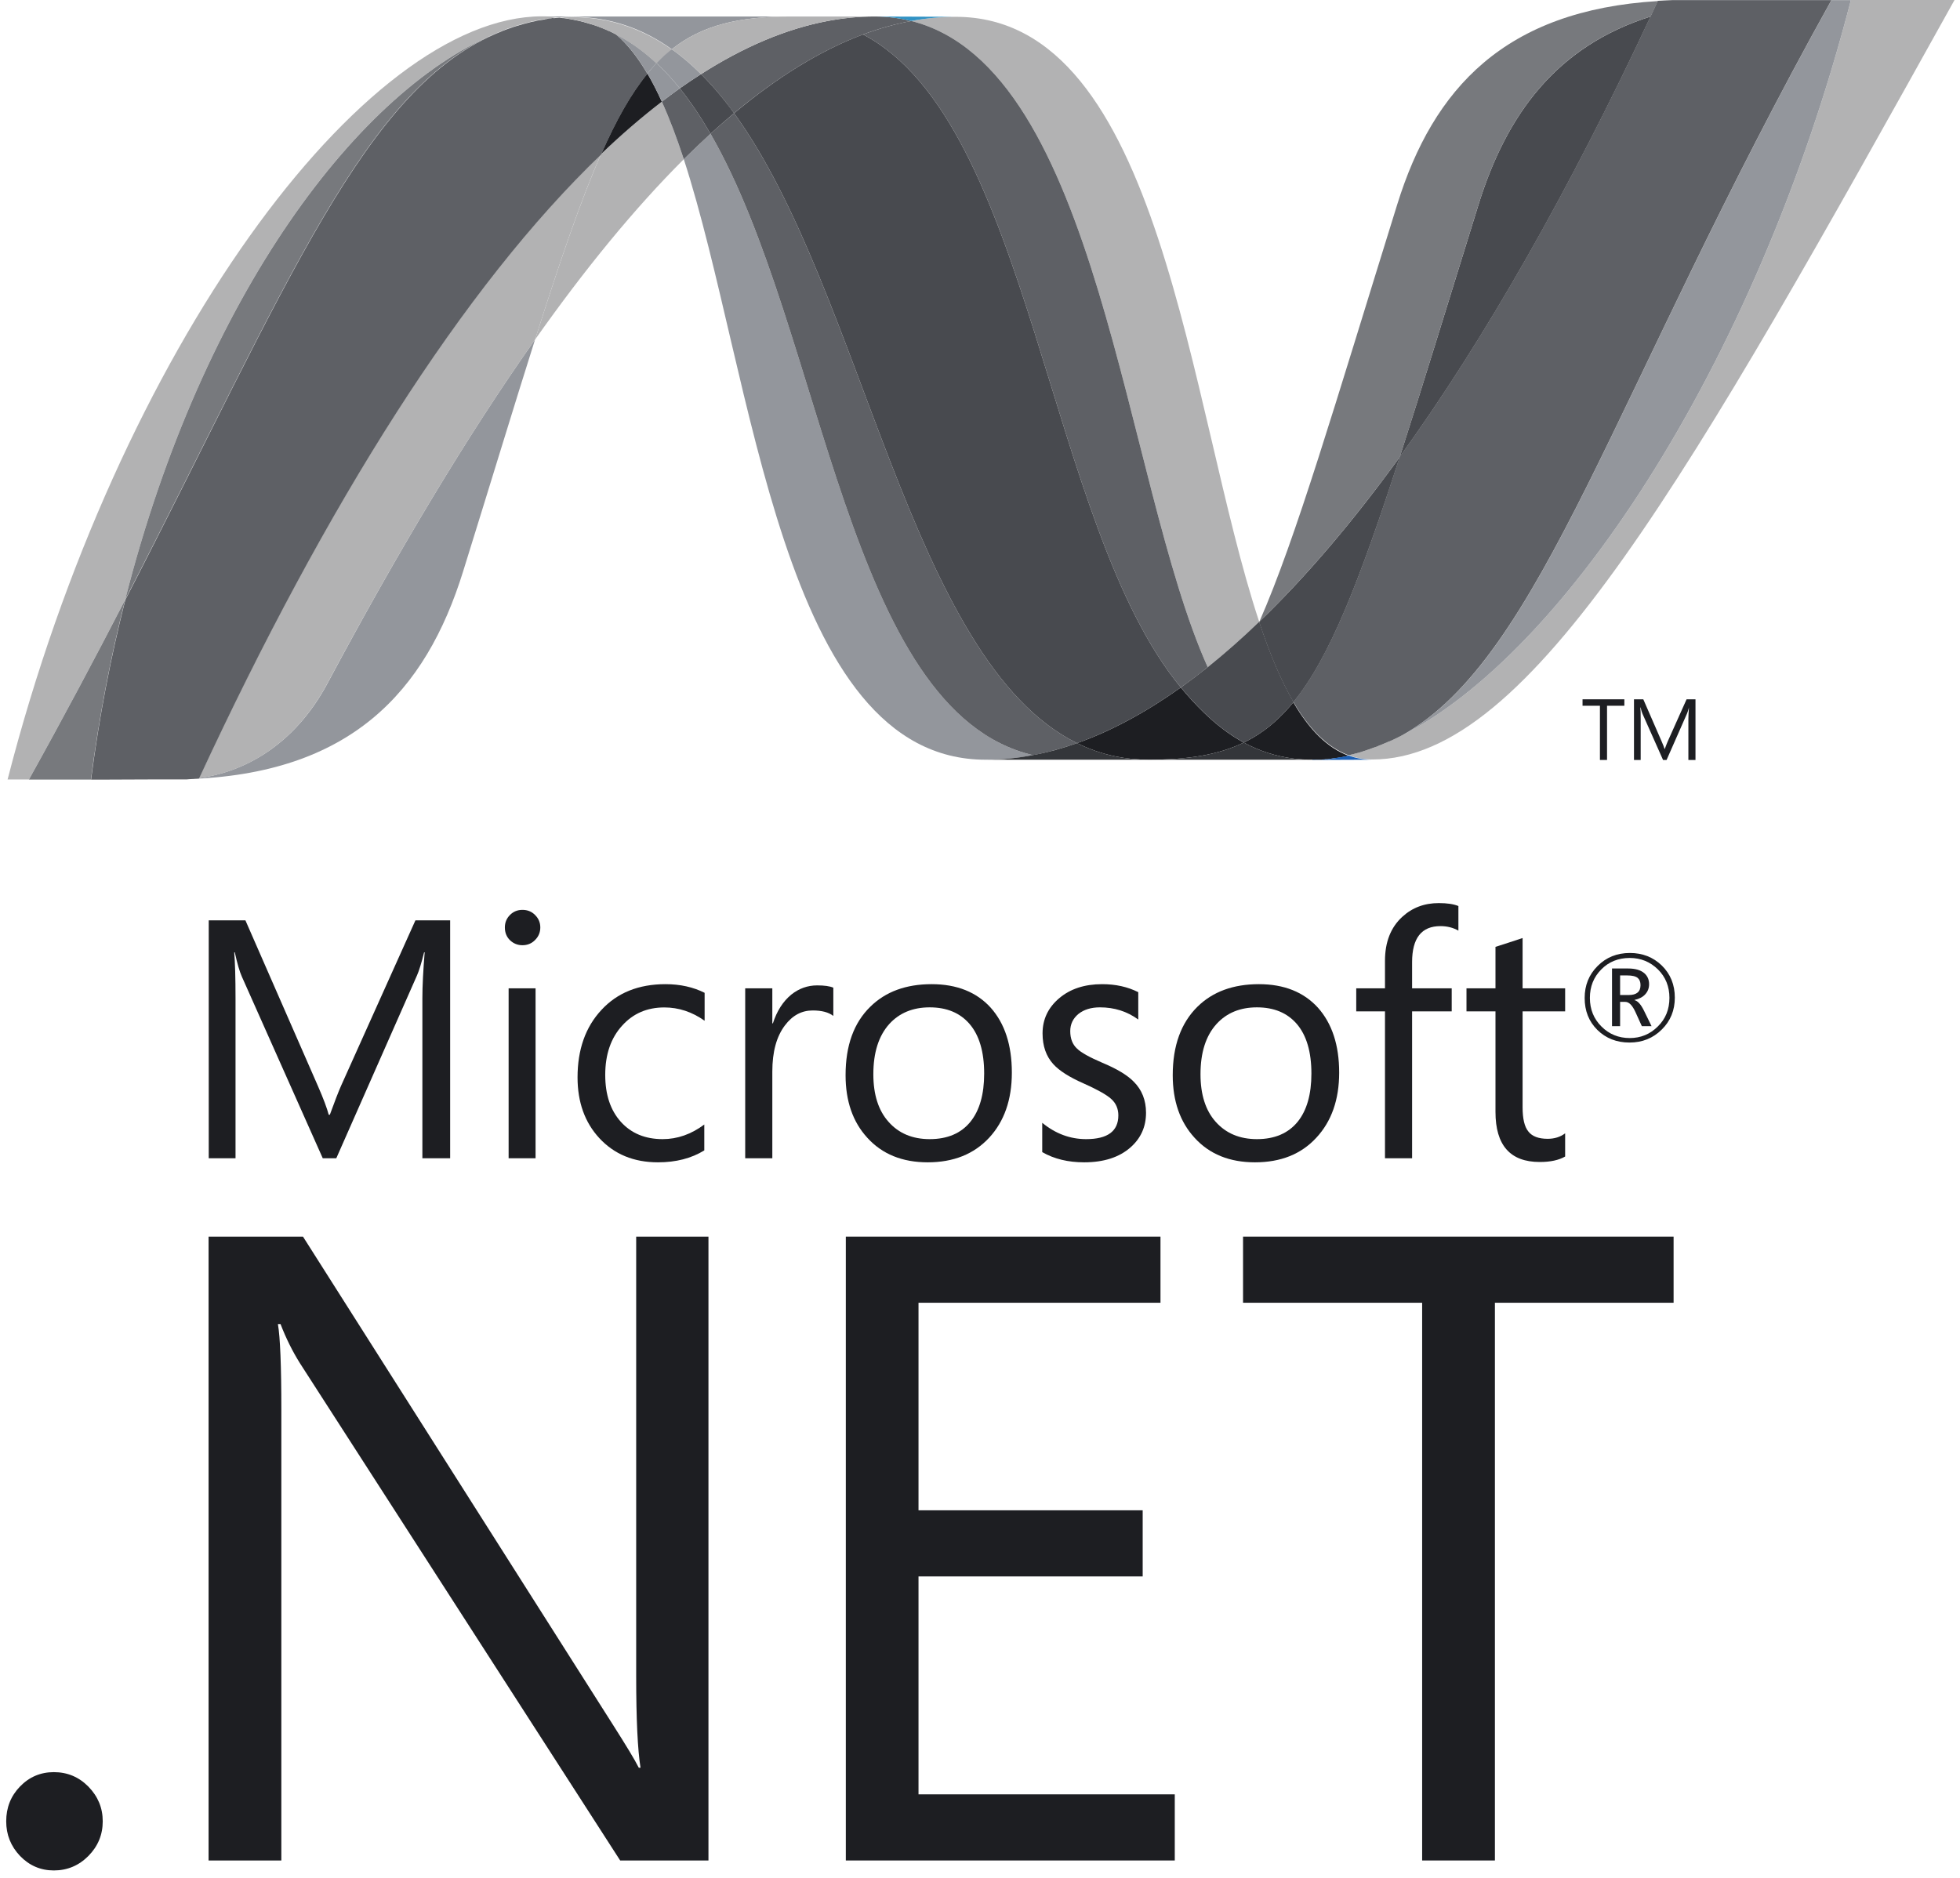
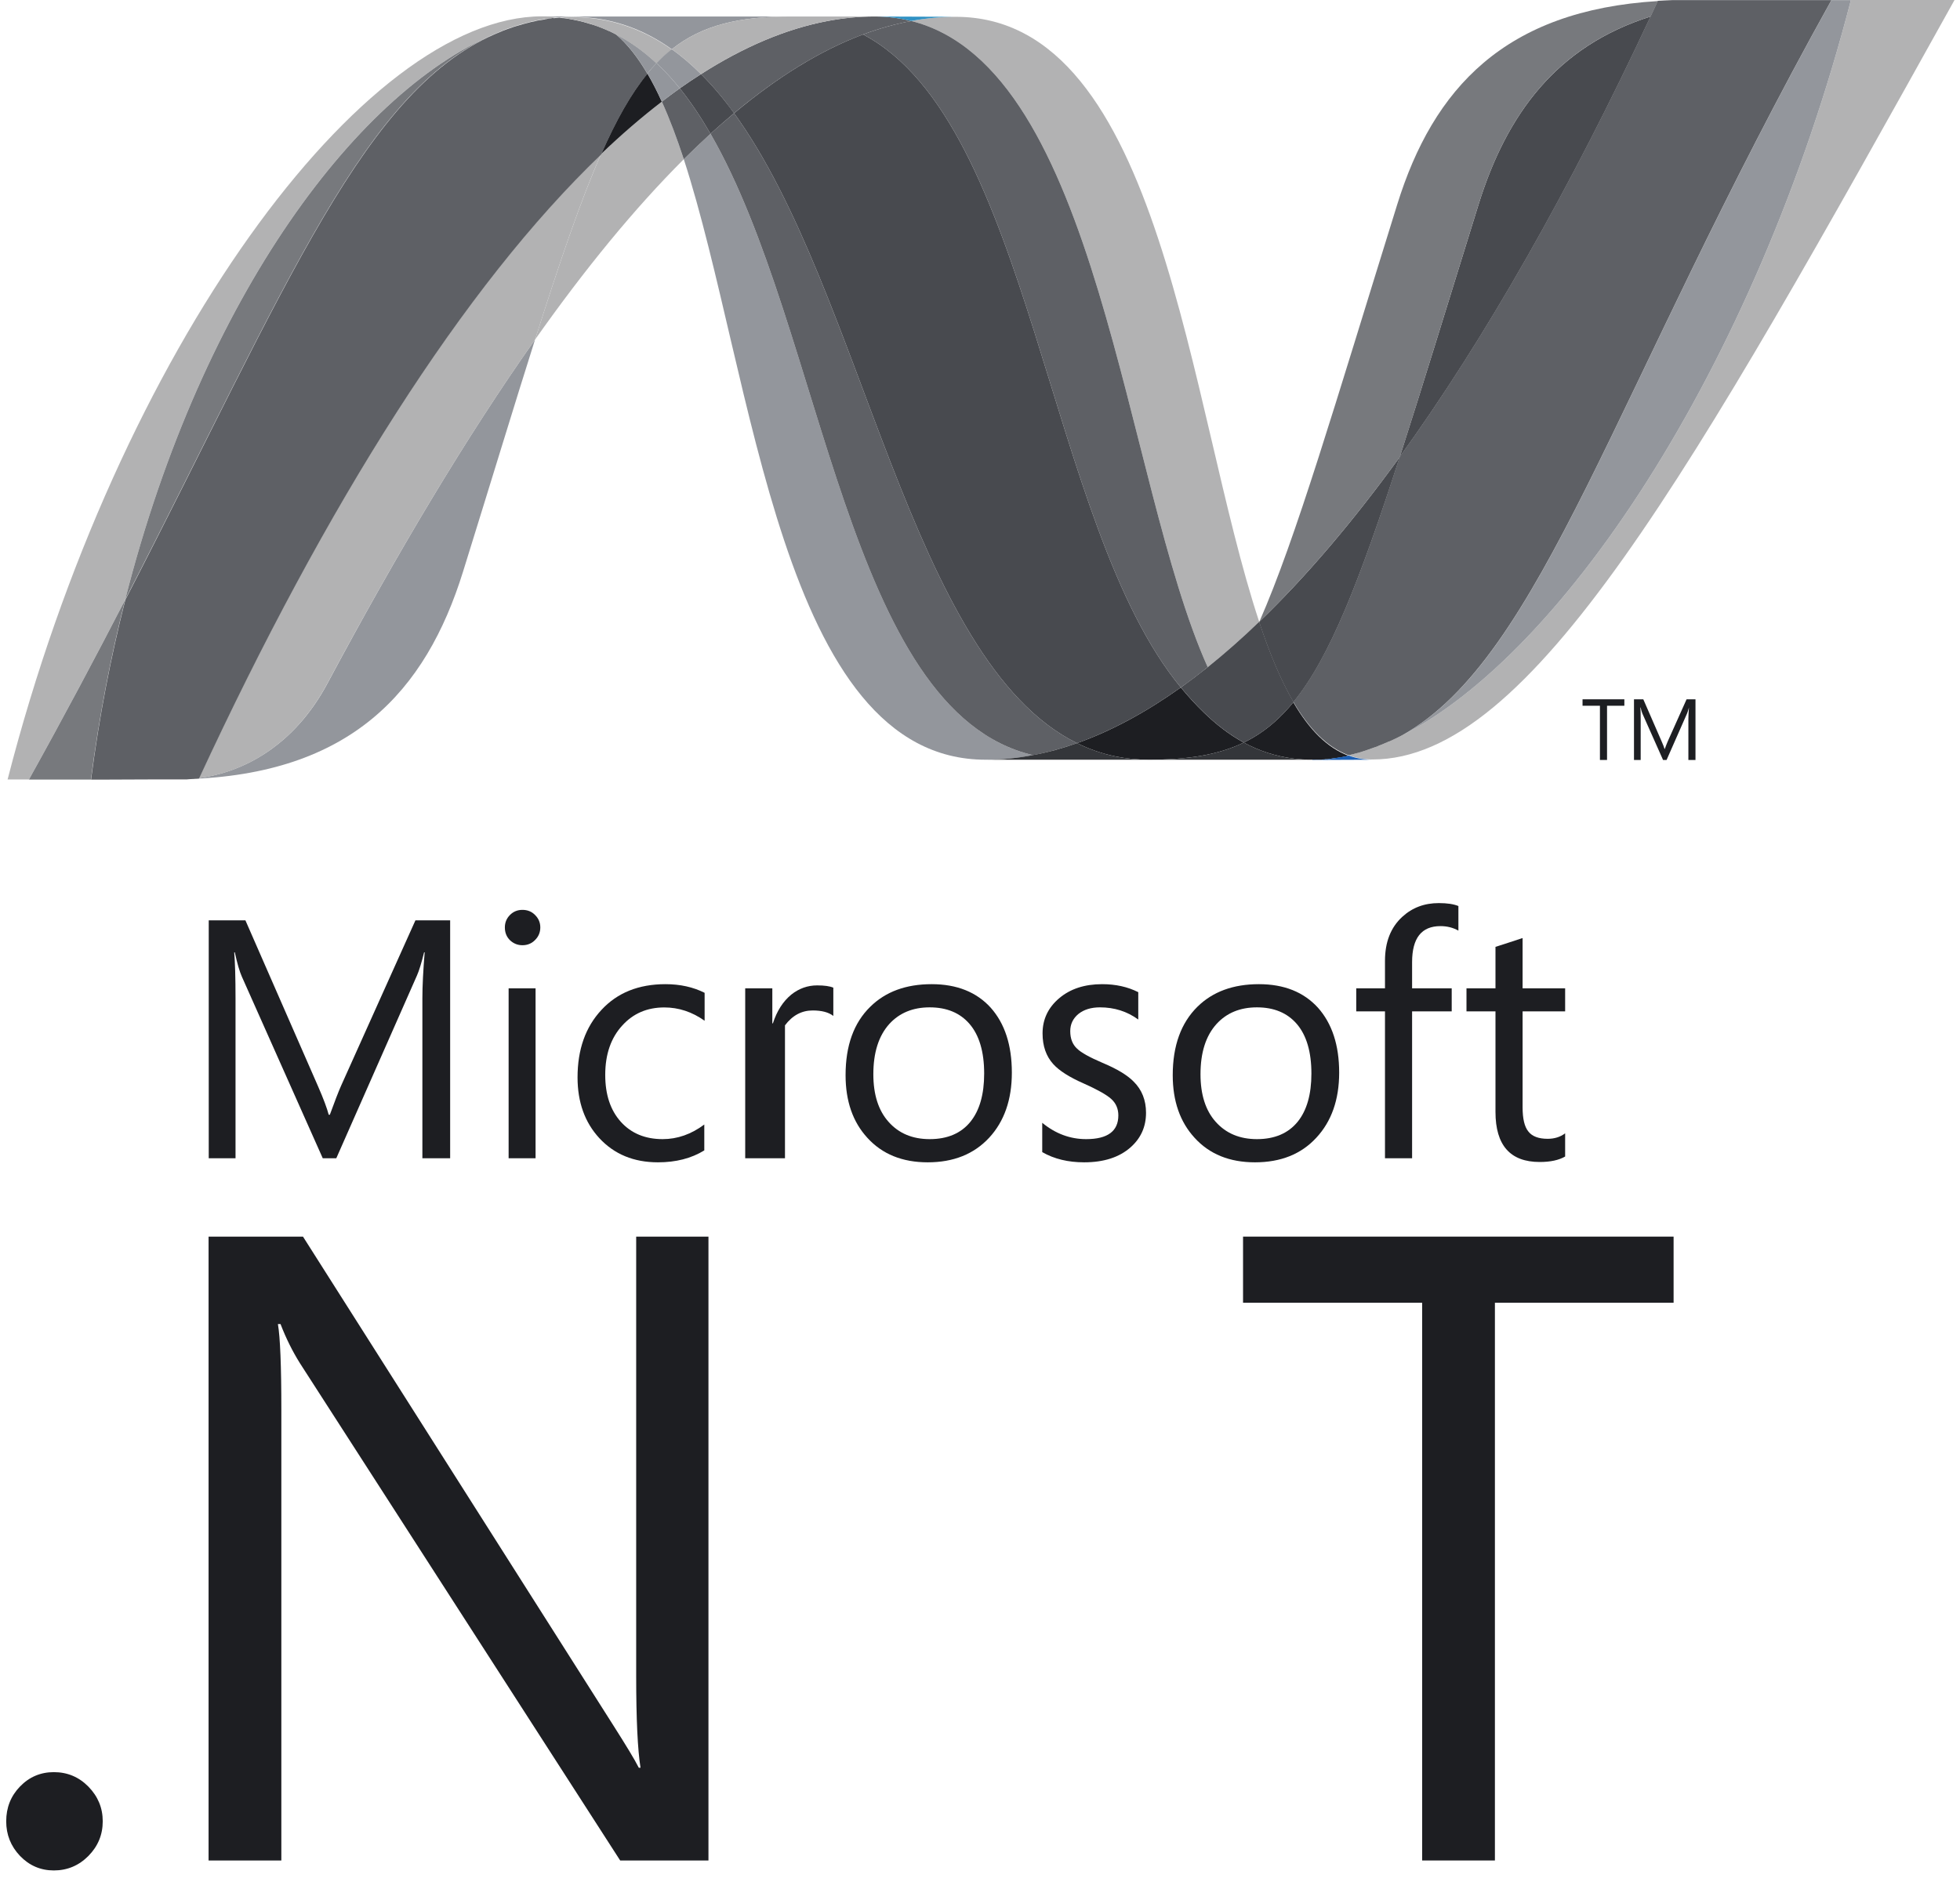
<svg xmlns="http://www.w3.org/2000/svg" width="24" height="23" viewBox="0 0 24 23" fill="none">
  <g clip-path="url(#clip0_2754_13249)">
-     <path d="M20.088 12.066C20.088 12.026 20.076 11.997 20.054 11.978C20.029 11.957 19.985 11.947 19.925 11.947H19.838V12.187H19.943C20.04 12.187 20.088 12.147 20.088 12.066ZM20.223 12.568H20.104L20.027 12.398C19.989 12.314 19.947 12.271 19.902 12.271H19.838V12.568H19.739V11.862H19.936C20.024 11.862 20.09 11.881 20.136 11.921C20.174 11.955 20.193 11.999 20.193 12.054C20.193 12.103 20.177 12.144 20.146 12.178C20.115 12.212 20.071 12.235 20.015 12.247V12.25C20.054 12.259 20.093 12.302 20.131 12.38L20.223 12.568V12.568ZM20.442 12.222C20.442 12.083 20.395 11.966 20.301 11.873C20.206 11.78 20.091 11.733 19.956 11.733C19.816 11.733 19.699 11.78 19.607 11.874C19.514 11.968 19.468 12.084 19.468 12.222C19.468 12.363 19.516 12.48 19.611 12.574C19.705 12.667 19.82 12.714 19.956 12.714C20.09 12.714 20.205 12.667 20.3 12.572C20.395 12.479 20.442 12.362 20.442 12.222ZM20.508 12.219C20.508 12.374 20.455 12.505 20.348 12.61C20.241 12.716 20.11 12.769 19.953 12.769C19.795 12.769 19.664 12.717 19.56 12.615C19.455 12.511 19.404 12.381 19.404 12.223C19.404 12.068 19.456 11.938 19.562 11.832C19.668 11.725 19.8 11.672 19.958 11.672C20.112 11.672 20.242 11.723 20.347 11.824C20.454 11.928 20.508 12.06 20.508 12.219Z" fill="#1D1E22" />
    <path d="M5.512 14.186H5.172V12.229C5.172 12.075 5.182 11.886 5.2 11.664H5.193C5.161 11.794 5.132 11.888 5.106 11.947L4.118 14.186H3.952L2.962 11.963C2.934 11.901 2.905 11.801 2.875 11.664H2.868C2.878 11.781 2.884 11.97 2.884 12.233V14.186H2.556V11.272H3.005L3.894 13.304C3.961 13.457 4.004 13.573 4.025 13.653H4.039C4.097 13.494 4.143 13.374 4.178 13.295L5.087 11.272H5.512V14.186H5.512Z" fill="#1D1E22" />
    <path d="M6.558 14.186H6.228V12.105H6.558V14.186ZM6.616 11.359C6.616 11.42 6.594 11.472 6.551 11.514C6.51 11.556 6.458 11.577 6.397 11.577C6.338 11.577 6.287 11.556 6.245 11.516C6.203 11.475 6.182 11.423 6.182 11.359C6.182 11.299 6.203 11.248 6.245 11.206C6.287 11.164 6.338 11.144 6.397 11.144C6.458 11.144 6.51 11.164 6.551 11.206C6.594 11.248 6.616 11.299 6.616 11.359Z" fill="#1D1E22" />
    <path d="M8.624 14.09C8.465 14.188 8.276 14.236 8.057 14.236C7.76 14.236 7.521 14.137 7.338 13.939C7.161 13.747 7.072 13.499 7.072 13.196C7.072 12.855 7.169 12.579 7.365 12.369C7.559 12.159 7.82 12.054 8.149 12.054C8.329 12.054 8.489 12.09 8.628 12.16V12.502C8.474 12.393 8.31 12.339 8.135 12.339C7.924 12.339 7.753 12.413 7.62 12.56C7.481 12.711 7.411 12.913 7.411 13.165C7.411 13.408 7.475 13.599 7.603 13.741C7.73 13.881 7.9 13.952 8.114 13.952C8.295 13.952 8.465 13.892 8.624 13.773V14.09Z" fill="#1D1E22" />
-     <path d="M10.204 12.443C10.146 12.398 10.062 12.376 9.951 12.376C9.817 12.376 9.704 12.436 9.612 12.558C9.508 12.695 9.457 12.883 9.457 13.125V14.186H9.125V12.105H9.457V12.534H9.464C9.513 12.382 9.588 12.265 9.689 12.182C9.783 12.107 9.889 12.069 10.006 12.069C10.094 12.069 10.16 12.078 10.204 12.097V12.442L10.204 12.443Z" fill="#1D1E22" />
+     <path d="M10.204 12.443C10.146 12.398 10.062 12.376 9.951 12.376C9.817 12.376 9.704 12.436 9.612 12.558V14.186H9.125V12.105H9.457V12.534H9.464C9.513 12.382 9.588 12.265 9.689 12.182C9.783 12.107 9.889 12.069 10.006 12.069C10.094 12.069 10.16 12.078 10.204 12.097V12.442L10.204 12.443Z" fill="#1D1E22" />
    <path d="M12.051 13.149C12.051 12.883 11.991 12.679 11.871 12.54C11.755 12.406 11.593 12.338 11.384 12.338C11.178 12.338 11.013 12.406 10.889 12.542C10.759 12.687 10.694 12.892 10.694 13.157C10.694 13.406 10.756 13.602 10.881 13.741C11.006 13.882 11.174 13.952 11.384 13.952C11.602 13.952 11.769 13.88 11.883 13.739C11.995 13.6 12.051 13.404 12.051 13.149ZM12.39 13.137C12.39 13.469 12.297 13.735 12.112 13.935C11.925 14.136 11.675 14.236 11.36 14.236C11.049 14.236 10.802 14.136 10.62 13.935C10.443 13.742 10.354 13.487 10.354 13.169C10.354 12.807 10.454 12.528 10.657 12.33C10.844 12.146 11.094 12.054 11.408 12.054C11.716 12.054 11.958 12.151 12.131 12.342C12.303 12.535 12.39 12.8 12.39 13.137Z" fill="#1D1E22" />
    <path d="M14.033 13.629C14.033 13.8 13.97 13.941 13.843 14.053C13.705 14.175 13.515 14.236 13.275 14.236C13.079 14.236 12.908 14.195 12.762 14.111V13.752C12.924 13.885 13.103 13.952 13.3 13.952C13.562 13.952 13.694 13.855 13.694 13.661C13.694 13.58 13.665 13.512 13.607 13.46C13.548 13.407 13.435 13.344 13.267 13.269C13.094 13.193 12.97 13.114 12.897 13.033C12.81 12.937 12.766 12.812 12.766 12.657C12.766 12.485 12.834 12.341 12.97 12.226C13.106 12.111 13.281 12.054 13.496 12.054C13.66 12.054 13.807 12.086 13.938 12.152V12.487C13.802 12.388 13.646 12.338 13.469 12.338C13.359 12.338 13.271 12.366 13.205 12.419C13.139 12.474 13.105 12.544 13.105 12.629C13.105 12.721 13.133 12.793 13.189 12.844C13.238 12.892 13.342 12.95 13.499 13.017C13.676 13.091 13.804 13.168 13.882 13.248C13.982 13.347 14.033 13.475 14.033 13.629Z" fill="#1D1E22" />
    <path d="M16.058 13.149C16.058 12.883 15.998 12.679 15.878 12.54C15.762 12.406 15.6 12.338 15.391 12.338C15.185 12.338 15.02 12.406 14.896 12.542C14.765 12.687 14.7 12.892 14.7 13.157C14.7 13.406 14.762 13.602 14.887 13.741C15.013 13.882 15.181 13.952 15.391 13.952C15.609 13.952 15.775 13.88 15.89 13.739C16.002 13.6 16.058 13.404 16.058 13.149ZM16.398 13.137C16.398 13.469 16.304 13.735 16.118 13.935C15.933 14.136 15.682 14.236 15.367 14.236C15.056 14.236 14.809 14.136 14.627 13.935C14.45 13.742 14.36 13.487 14.36 13.169C14.36 12.807 14.462 12.528 14.663 12.33C14.85 12.146 15.101 12.054 15.415 12.054C15.724 12.054 15.964 12.151 16.138 12.342C16.31 12.535 16.398 12.8 16.398 13.137Z" fill="#1D1E22" />
    <path d="M17.858 11.398C17.793 11.362 17.721 11.343 17.638 11.343C17.406 11.343 17.291 11.49 17.291 11.784V12.105H17.776V12.387H17.291V14.186H16.959V12.387H16.607V12.105H16.959V11.768C16.959 11.539 17.029 11.359 17.171 11.229C17.293 11.117 17.441 11.061 17.618 11.061C17.721 11.061 17.8 11.073 17.858 11.097V11.398Z" fill="#1D1E22" />
    <path d="M19.165 14.165C19.087 14.21 18.983 14.232 18.854 14.232C18.493 14.232 18.312 14.028 18.312 13.618V12.387H17.957V12.105H18.312V11.597C18.418 11.564 18.528 11.527 18.644 11.489V12.105H19.165V12.387H18.644V13.562C18.644 13.701 18.667 13.801 18.715 13.859C18.762 13.919 18.841 13.948 18.951 13.948C19.034 13.948 19.105 13.926 19.165 13.881V14.165Z" fill="#1D1E22" />
    <path d="M1.258 22.307C1.258 22.471 1.2 22.612 1.083 22.731C0.966 22.849 0.825 22.909 0.659 22.909C0.497 22.909 0.358 22.849 0.245 22.731C0.132 22.612 0.076 22.471 0.076 22.307C0.076 22.14 0.132 21.998 0.245 21.881C0.358 21.764 0.497 21.705 0.659 21.705C0.825 21.705 0.966 21.764 1.083 21.883C1.2 22.003 1.258 22.144 1.258 22.307Z" fill="#1D1E22" />
    <path d="M8.675 22.787H7.594L3.673 16.697C3.581 16.55 3.502 16.391 3.435 16.217H3.403C3.431 16.38 3.445 16.73 3.445 17.267V22.787H2.554V15.146H3.71L7.515 21.14C7.666 21.378 7.77 21.548 7.822 21.651H7.843C7.808 21.431 7.79 21.056 7.79 20.528V15.146H8.675V22.787H8.675Z" fill="#1D1E22" />
-     <path d="M14.385 22.787H10.357V15.146H14.21V15.956H11.247V18.498H13.992V19.308H11.247V21.977H14.385V22.787Z" fill="#1D1E22" />
    <path d="M20.493 15.956H18.305V22.787H17.414V15.956H15.221V15.146H20.493V15.956Z" fill="#1D1E22" />
    <path d="M8.373 1.95C9.232 4.592 9.558 9.305 12.07 9.305C12.261 9.305 12.454 9.286 12.649 9.249C10.365 8.713 10.094 4.052 8.7 1.638C8.591 1.738 8.482 1.842 8.373 1.95Z" fill="#93969C" />
    <path d="M8.7 1.638C10.094 4.052 10.364 8.713 12.649 9.249C12.828 9.216 13.008 9.165 13.188 9.102C11.138 8.092 10.571 3.566 8.989 1.387C8.893 1.467 8.796 1.551 8.7 1.638Z" fill="#5E6065" />
    <path d="M10.708 0.202C10.517 0.202 10.324 0.221 10.129 0.258C9.621 0.355 9.104 0.575 8.584 0.908C8.726 1.049 8.861 1.21 8.989 1.386C9.518 0.945 10.044 0.618 10.568 0.422C10.765 0.349 10.961 0.294 11.158 0.257C11.016 0.221 10.866 0.202 10.708 0.202Z" fill="#5E6065" />
    <path d="M14.788 8.171C14.998 8.004 15.208 7.818 15.419 7.616C14.546 4.986 14.233 0.206 11.703 0.206C11.522 0.206 11.34 0.223 11.158 0.257C13.462 0.833 13.757 5.875 14.788 8.171Z" fill="#B2B2B3" />
    <path d="M11.158 0.257C11.016 0.221 10.866 0.202 10.708 0.202L11.703 0.206C11.522 0.206 11.34 0.223 11.158 0.257" fill="#3092C4" />
    <path d="M14.744 8.73C14.645 8.635 14.551 8.531 14.459 8.42C14.033 8.723 13.609 8.953 13.188 9.102C13.338 9.176 13.495 9.231 13.662 9.265C13.791 9.291 13.925 9.305 14.066 9.305C14.538 9.305 14.912 9.248 15.23 9.095C15.055 9 14.895 8.876 14.744 8.73Z" fill="#1D1E22" />
    <path d="M10.568 0.422C12.632 1.508 12.812 6.424 14.459 8.42C14.569 8.342 14.679 8.259 14.788 8.171C13.757 5.875 13.462 0.833 11.158 0.257C10.961 0.294 10.765 0.349 10.568 0.422Z" fill="#5E6065" />
    <path d="M8.989 1.387C10.571 3.566 11.138 8.092 13.188 9.102C13.609 8.953 14.033 8.723 14.459 8.42C12.812 6.424 12.632 1.508 10.568 0.422C10.044 0.618 9.518 0.945 8.989 1.387Z" fill="#484A4F" />
    <path d="M7.36 1.887C7.112 2.451 6.859 3.192 6.552 4.159C7.161 3.296 7.769 2.553 8.373 1.95C8.289 1.693 8.2 1.456 8.104 1.245C7.857 1.435 7.608 1.649 7.36 1.887Z" fill="#B2B2B3" />
    <path d="M8.324 1.082C8.251 1.134 8.178 1.188 8.104 1.245C8.2 1.456 8.289 1.693 8.373 1.95C8.482 1.842 8.591 1.738 8.7 1.638C8.583 1.436 8.459 1.249 8.324 1.082Z" fill="#5E6065" />
    <path d="M8.584 0.908C8.497 0.963 8.411 1.021 8.324 1.082C8.459 1.249 8.583 1.436 8.7 1.638C8.797 1.551 8.893 1.466 8.989 1.386C8.862 1.21 8.726 1.049 8.584 0.908Z" fill="#484A4F" />
    <path d="M22.664 0.001C21.496 4.528 19.058 8.164 17.013 9.081H17.01C16.972 9.098 16.936 9.113 16.899 9.128C16.894 9.131 16.89 9.132 16.886 9.133C16.875 9.138 16.865 9.141 16.854 9.145C16.849 9.148 16.845 9.149 16.84 9.151C16.823 9.157 16.806 9.163 16.789 9.169C16.782 9.173 16.775 9.174 16.768 9.177C16.76 9.18 16.752 9.183 16.743 9.185C16.735 9.188 16.727 9.19 16.718 9.194C16.711 9.197 16.703 9.198 16.696 9.201C16.681 9.206 16.668 9.209 16.653 9.214C16.646 9.214 16.641 9.218 16.634 9.219C16.625 9.223 16.615 9.225 16.605 9.227C16.598 9.231 16.592 9.232 16.585 9.233C16.574 9.236 16.563 9.239 16.552 9.241C16.539 9.244 16.526 9.247 16.513 9.25C16.606 9.284 16.702 9.302 16.806 9.302C18.744 9.302 20.699 5.809 23.933 0H22.663L22.664 0.001Z" fill="#B2B2B3" />
    <path d="M6.131 0.386C6.133 0.386 6.134 0.383 6.135 0.383C6.136 0.383 6.139 0.383 6.14 0.38H6.142C6.153 0.376 6.163 0.372 6.173 0.368C6.176 0.368 6.178 0.368 6.18 0.365C6.182 0.365 6.185 0.362 6.188 0.361C6.199 0.358 6.211 0.353 6.221 0.349H6.223C6.249 0.342 6.273 0.332 6.298 0.323C6.301 0.323 6.304 0.32 6.309 0.32C6.319 0.317 6.33 0.313 6.34 0.31C6.345 0.307 6.35 0.307 6.355 0.306C6.366 0.302 6.377 0.299 6.387 0.296C6.392 0.296 6.396 0.293 6.4 0.293C6.435 0.283 6.47 0.274 6.506 0.265C6.511 0.265 6.515 0.262 6.521 0.262C6.531 0.259 6.541 0.257 6.552 0.256C6.556 0.253 6.562 0.253 6.567 0.251C6.577 0.248 6.587 0.248 6.598 0.245H6.606C6.627 0.241 6.649 0.237 6.671 0.233H6.684C6.694 0.23 6.703 0.23 6.714 0.228C6.719 0.228 6.725 0.225 6.73 0.225C6.74 0.225 6.75 0.222 6.759 0.22C6.764 0.22 6.769 0.22 6.775 0.217C6.797 0.214 6.821 0.213 6.845 0.211C6.778 0.205 6.709 0.2 6.638 0.2C4.455 0.2 1.447 4.273 0.093 9.547H0.354C0.787 8.77 1.177 8.034 1.533 7.344C2.482 3.608 4.415 1.06 6.132 0.385" fill="#B2B2B3" />
    <path d="M7.36 1.887C7.608 1.649 7.857 1.435 8.104 1.245C8.048 1.121 7.989 1.006 7.927 0.9C7.727 1.144 7.545 1.466 7.36 1.887Z" fill="#1D1E22" />
    <path d="M7.54 0.417C7.682 0.537 7.81 0.702 7.927 0.901C7.964 0.855 8.001 0.813 8.04 0.774C7.877 0.622 7.702 0.497 7.512 0.403C7.52 0.407 7.527 0.41 7.535 0.414C7.535 0.414 7.538 0.417 7.54 0.417" fill="#93969C" />
    <path d="M1.533 7.344C3.524 3.487 4.467 1.047 6.131 0.386C4.415 1.061 2.482 3.609 1.533 7.344Z" fill="#77797D" />
    <path d="M8.039 0.774C8.001 0.813 7.964 0.855 7.927 0.901C7.989 1.006 8.048 1.12 8.104 1.245C8.178 1.188 8.251 1.135 8.324 1.082C8.234 0.97 8.139 0.867 8.039 0.774Z" fill="#93969C" />
    <path d="M2.437 9.531C2.424 9.534 2.412 9.534 2.401 9.535H2.394C2.383 9.535 2.373 9.538 2.363 9.538H2.358C2.333 9.541 2.309 9.541 2.285 9.543H2.277C4.292 9.486 5.213 8.472 5.67 7.001C6.017 5.886 6.302 4.946 6.552 4.158C5.709 5.352 4.861 6.776 4.009 8.371C3.598 9.139 2.973 9.46 2.437 9.529" fill="#93969C" />
    <path d="M2.437 9.53C2.973 9.461 3.597 9.14 4.008 8.371C4.861 6.777 5.709 5.353 6.552 4.159C6.859 3.191 7.112 2.45 7.36 1.886C5.68 3.494 3.993 6.168 2.437 9.529" fill="#B2B2B3" />
    <path d="M1.533 7.345C1.177 8.035 0.787 8.77 0.354 9.548H1.113C1.214 8.776 1.356 8.04 1.533 7.345" fill="#77797D" />
    <path d="M6.775 0.219C6.769 0.219 6.764 0.222 6.759 0.222C6.749 0.225 6.74 0.225 6.73 0.226C6.725 0.226 6.719 0.226 6.713 0.229C6.703 0.232 6.694 0.233 6.684 0.235C6.679 0.235 6.674 0.235 6.67 0.238C6.649 0.241 6.627 0.245 6.606 0.249H6.598C6.587 0.252 6.577 0.254 6.567 0.255C6.562 0.258 6.556 0.258 6.551 0.26C6.541 0.263 6.531 0.264 6.521 0.266C6.515 0.269 6.511 0.269 6.506 0.269C6.47 0.278 6.435 0.287 6.399 0.297C6.396 0.297 6.392 0.3 6.387 0.301C6.376 0.304 6.366 0.307 6.355 0.31C6.35 0.313 6.345 0.313 6.34 0.314C6.33 0.317 6.319 0.321 6.309 0.324C6.304 0.324 6.301 0.327 6.297 0.327C6.272 0.336 6.248 0.346 6.223 0.353C6.212 0.357 6.201 0.361 6.189 0.365C6.185 0.368 6.18 0.369 6.175 0.371C6.164 0.374 6.154 0.379 6.144 0.383C6.14 0.386 6.136 0.386 6.133 0.388C4.469 1.048 3.525 3.489 1.535 7.346C1.358 8.041 1.215 8.777 1.115 9.549H1.222C1.522 9.549 1.607 9.546 1.952 9.546H1.97H2.021H2.039H2.044H2.061H2.071H2.078H2.092H2.135H2.178H2.214H2.223H2.287C2.31 9.543 2.335 9.543 2.36 9.541H2.365C2.375 9.541 2.385 9.538 2.395 9.538H2.402C2.414 9.538 2.426 9.535 2.438 9.534C3.995 6.173 5.682 3.499 7.362 1.891C7.547 1.47 7.729 1.148 7.928 0.905C7.812 0.707 7.684 0.541 7.542 0.421C7.542 0.421 7.538 0.421 7.537 0.418C7.529 0.414 7.522 0.41 7.514 0.406C7.506 0.402 7.499 0.398 7.49 0.394C7.483 0.391 7.475 0.387 7.467 0.383C7.457 0.38 7.449 0.376 7.44 0.372C7.433 0.369 7.427 0.365 7.419 0.362C7.404 0.357 7.389 0.35 7.375 0.344C7.369 0.341 7.363 0.339 7.356 0.337C7.346 0.333 7.334 0.328 7.323 0.324C7.318 0.32 7.312 0.32 7.306 0.318C7.29 0.312 7.275 0.307 7.26 0.302H7.256C7.239 0.296 7.221 0.292 7.203 0.287C7.199 0.284 7.196 0.284 7.192 0.283C7.176 0.279 7.162 0.275 7.147 0.27C7.143 0.27 7.14 0.267 7.137 0.267C7.101 0.258 7.064 0.25 7.026 0.243C7.022 0.243 7.018 0.24 7.014 0.24C6.998 0.237 6.983 0.234 6.967 0.232C6.963 0.229 6.96 0.229 6.957 0.229C6.938 0.226 6.919 0.224 6.9 0.222H6.89C6.875 0.219 6.861 0.218 6.847 0.217C6.822 0.22 6.799 0.221 6.777 0.223" fill="#5E6065" />
    <path d="M18.104 2.507C17.721 3.741 17.41 4.758 17.14 5.596C18.191 4.142 19.227 2.312 20.212 0.202C19.062 0.565 18.449 1.396 18.104 2.507Z" fill="#484A4F" />
    <path d="M17.174 9.004C17.12 9.031 17.067 9.057 17.014 9.081C19.058 8.164 21.496 4.528 22.664 0.001H22.427C19.745 4.819 18.882 8.044 17.174 9.004Z" fill="#93969C" />
    <path d="M15.839 8.599C16.284 8.053 16.646 7.125 17.141 5.596C16.57 6.384 15.996 7.061 15.421 7.614C15.421 7.617 15.421 7.617 15.418 7.618C15.543 7.996 15.681 8.33 15.838 8.599" fill="#484A4F" />
    <path d="M15.839 8.599C15.687 8.785 15.527 8.926 15.349 9.031C15.31 9.054 15.27 9.075 15.23 9.095C15.418 9.197 15.624 9.265 15.854 9.293C15.887 9.296 15.921 9.299 15.956 9.302H15.962C15.978 9.302 15.994 9.302 16.011 9.305H16.018H16.068H16.122H16.139H16.177C16.183 9.305 16.19 9.305 16.196 9.302C16.208 9.302 16.221 9.302 16.233 9.299H16.237H16.251C16.264 9.299 16.277 9.296 16.291 9.294H16.294C16.298 9.294 16.302 9.291 16.306 9.291C16.32 9.288 16.335 9.287 16.349 9.285H16.361C16.377 9.282 16.393 9.28 16.409 9.277H16.412H16.417C16.449 9.271 16.48 9.264 16.512 9.256C16.248 9.159 16.028 8.93 15.838 8.604" fill="#1D1E22" />
    <path d="M12.07 9.305C12.261 9.305 12.455 9.286 12.649 9.248C12.828 9.216 13.008 9.166 13.188 9.102C13.338 9.176 13.495 9.231 13.662 9.265C13.791 9.291 13.925 9.305 14.066 9.305H12.07Z" fill="#34363A" />
    <path d="M14.066 9.305C14.538 9.305 14.912 9.248 15.23 9.095C15.418 9.197 15.624 9.265 15.854 9.293C15.887 9.296 15.921 9.299 15.956 9.302H15.962C15.977 9.302 15.994 9.302 16.011 9.305H16.018H16.068H14.064L14.066 9.305Z" fill="#34363A" />
    <path d="M16.07 9.305H16.124H16.141H16.179C16.185 9.305 16.191 9.305 16.198 9.302C16.209 9.302 16.222 9.302 16.235 9.299H16.239H16.253C16.265 9.299 16.279 9.296 16.292 9.294H16.296C16.3 9.294 16.304 9.291 16.308 9.291C16.322 9.288 16.337 9.287 16.35 9.285C16.355 9.285 16.359 9.285 16.363 9.282C16.379 9.279 16.395 9.277 16.411 9.274H16.414H16.419C16.451 9.268 16.483 9.262 16.515 9.254C16.607 9.288 16.703 9.305 16.807 9.305L16.07 9.308L16.07 9.305Z" fill="#1D60B5" />
    <path d="M15.419 7.619V7.615C15.209 7.818 14.998 8.003 14.789 8.171C14.679 8.258 14.57 8.341 14.46 8.42C14.552 8.531 14.646 8.635 14.745 8.73C14.895 8.876 15.056 8.999 15.231 9.095C15.271 9.075 15.311 9.053 15.349 9.031C15.528 8.926 15.688 8.784 15.84 8.598C15.683 8.329 15.545 7.996 15.42 7.618" fill="#484A4F" />
    <path d="M21.678 0.001H20.683H20.584H20.491H20.487C20.423 0.004 20.36 0.006 20.299 0.01C20.27 0.073 20.24 0.136 20.211 0.199C19.225 2.31 18.19 4.139 17.139 5.594C16.645 7.123 16.282 8.051 15.837 8.597C16.028 8.923 16.249 9.152 16.512 9.249C16.52 9.246 16.526 9.246 16.532 9.245H16.537C16.541 9.245 16.546 9.241 16.551 9.241C16.562 9.238 16.574 9.237 16.584 9.233C16.591 9.23 16.597 9.23 16.604 9.228C16.614 9.225 16.624 9.222 16.633 9.22C16.64 9.217 16.646 9.216 16.652 9.215C16.667 9.21 16.681 9.206 16.695 9.201C16.702 9.198 16.71 9.196 16.717 9.194C16.726 9.191 16.734 9.189 16.742 9.185C16.751 9.182 16.759 9.18 16.767 9.177C16.774 9.174 16.781 9.172 16.788 9.169C16.805 9.163 16.822 9.158 16.839 9.151C16.844 9.151 16.849 9.147 16.854 9.146C16.864 9.141 16.875 9.138 16.885 9.133C16.889 9.13 16.893 9.13 16.898 9.128C16.934 9.113 16.972 9.098 17.009 9.081H17.013C17.066 9.058 17.119 9.031 17.172 9.004C18.881 8.044 19.744 4.819 22.426 0.001H21.677L21.678 0.001Z" fill="#5E6065" />
    <path d="M6.845 0.213C6.849 0.213 6.853 0.213 6.857 0.216C6.867 0.216 6.878 0.216 6.888 0.219H6.898C6.917 0.222 6.936 0.224 6.955 0.227C6.959 0.227 6.962 0.227 6.965 0.23C6.98 0.233 6.997 0.235 7.013 0.238C7.016 0.238 7.021 0.241 7.025 0.241C7.061 0.248 7.099 0.256 7.135 0.265C7.138 0.265 7.142 0.268 7.145 0.268C7.16 0.272 7.174 0.277 7.189 0.281C7.194 0.281 7.197 0.284 7.202 0.285C7.22 0.289 7.237 0.294 7.254 0.3C7.255 0.3 7.256 0.3 7.258 0.303C7.273 0.308 7.288 0.313 7.304 0.319C7.31 0.322 7.316 0.323 7.322 0.325C7.332 0.329 7.344 0.334 7.355 0.338C7.361 0.338 7.367 0.342 7.373 0.345C7.388 0.351 7.403 0.357 7.417 0.363C7.425 0.366 7.431 0.37 7.439 0.372C7.447 0.377 7.456 0.381 7.465 0.384C7.473 0.387 7.481 0.392 7.488 0.395C7.497 0.399 7.504 0.403 7.512 0.407C7.702 0.501 7.877 0.626 8.039 0.778C8.099 0.715 8.162 0.658 8.227 0.607C7.872 0.355 7.47 0.21 7.007 0.21C6.953 0.21 6.899 0.213 6.845 0.217" fill="#B2B2B3" />
    <path d="M8.039 0.774C8.139 0.867 8.234 0.97 8.324 1.082C8.411 1.021 8.497 0.963 8.584 0.908C8.47 0.794 8.351 0.691 8.226 0.603C8.161 0.653 8.099 0.71 8.039 0.774Z" fill="#93969C" />
    <path d="M6.844 0.213C6.899 0.208 6.953 0.206 7.006 0.206C7.47 0.206 7.872 0.35 8.226 0.603C8.6 0.306 9.053 0.202 9.681 0.202H6.638C6.708 0.202 6.777 0.207 6.844 0.213Z" fill="#93969C" />
    <path d="M9.681 0.202C9.053 0.202 8.601 0.306 8.226 0.603C8.351 0.691 8.47 0.794 8.584 0.908C9.105 0.575 9.621 0.354 10.13 0.258C10.323 0.221 10.517 0.202 10.708 0.202H9.681Z" fill="#B2B2B3" />
    <path d="M17.141 5.597C17.411 4.758 17.72 3.741 18.104 2.507C18.45 1.395 19.062 0.564 20.212 0.202C20.242 0.139 20.271 0.075 20.301 0.013C18.426 0.126 17.55 1.084 17.109 2.504C16.338 4.983 15.871 6.59 15.421 7.614C15.996 7.061 16.57 6.384 17.141 5.597Z" fill="#77797D" />
    <path d="M19.89 8.644H19.678V9.308H19.591V8.644H19.378V8.565H19.89V8.644Z" fill="#1D1E22" />
    <path d="M20.76 9.308H20.674V8.809C20.674 8.77 20.677 8.722 20.681 8.665C20.672 8.699 20.665 8.723 20.658 8.738L20.407 9.308H20.364L20.112 8.742C20.105 8.726 20.097 8.701 20.089 8.665H20.086C20.089 8.695 20.09 8.743 20.09 8.81V9.308H20.008V8.565H20.122L20.348 9.084C20.366 9.123 20.376 9.153 20.382 9.173H20.385C20.4 9.132 20.412 9.102 20.421 9.081L20.652 8.565H20.761V9.308H20.76Z" fill="#1D1E22" />
  </g>
  <defs>
    <clipPath id="clip0_2754_13249">
      <rect width="24" height="23" fill="white" />
    </clipPath>
  </defs>
</svg>